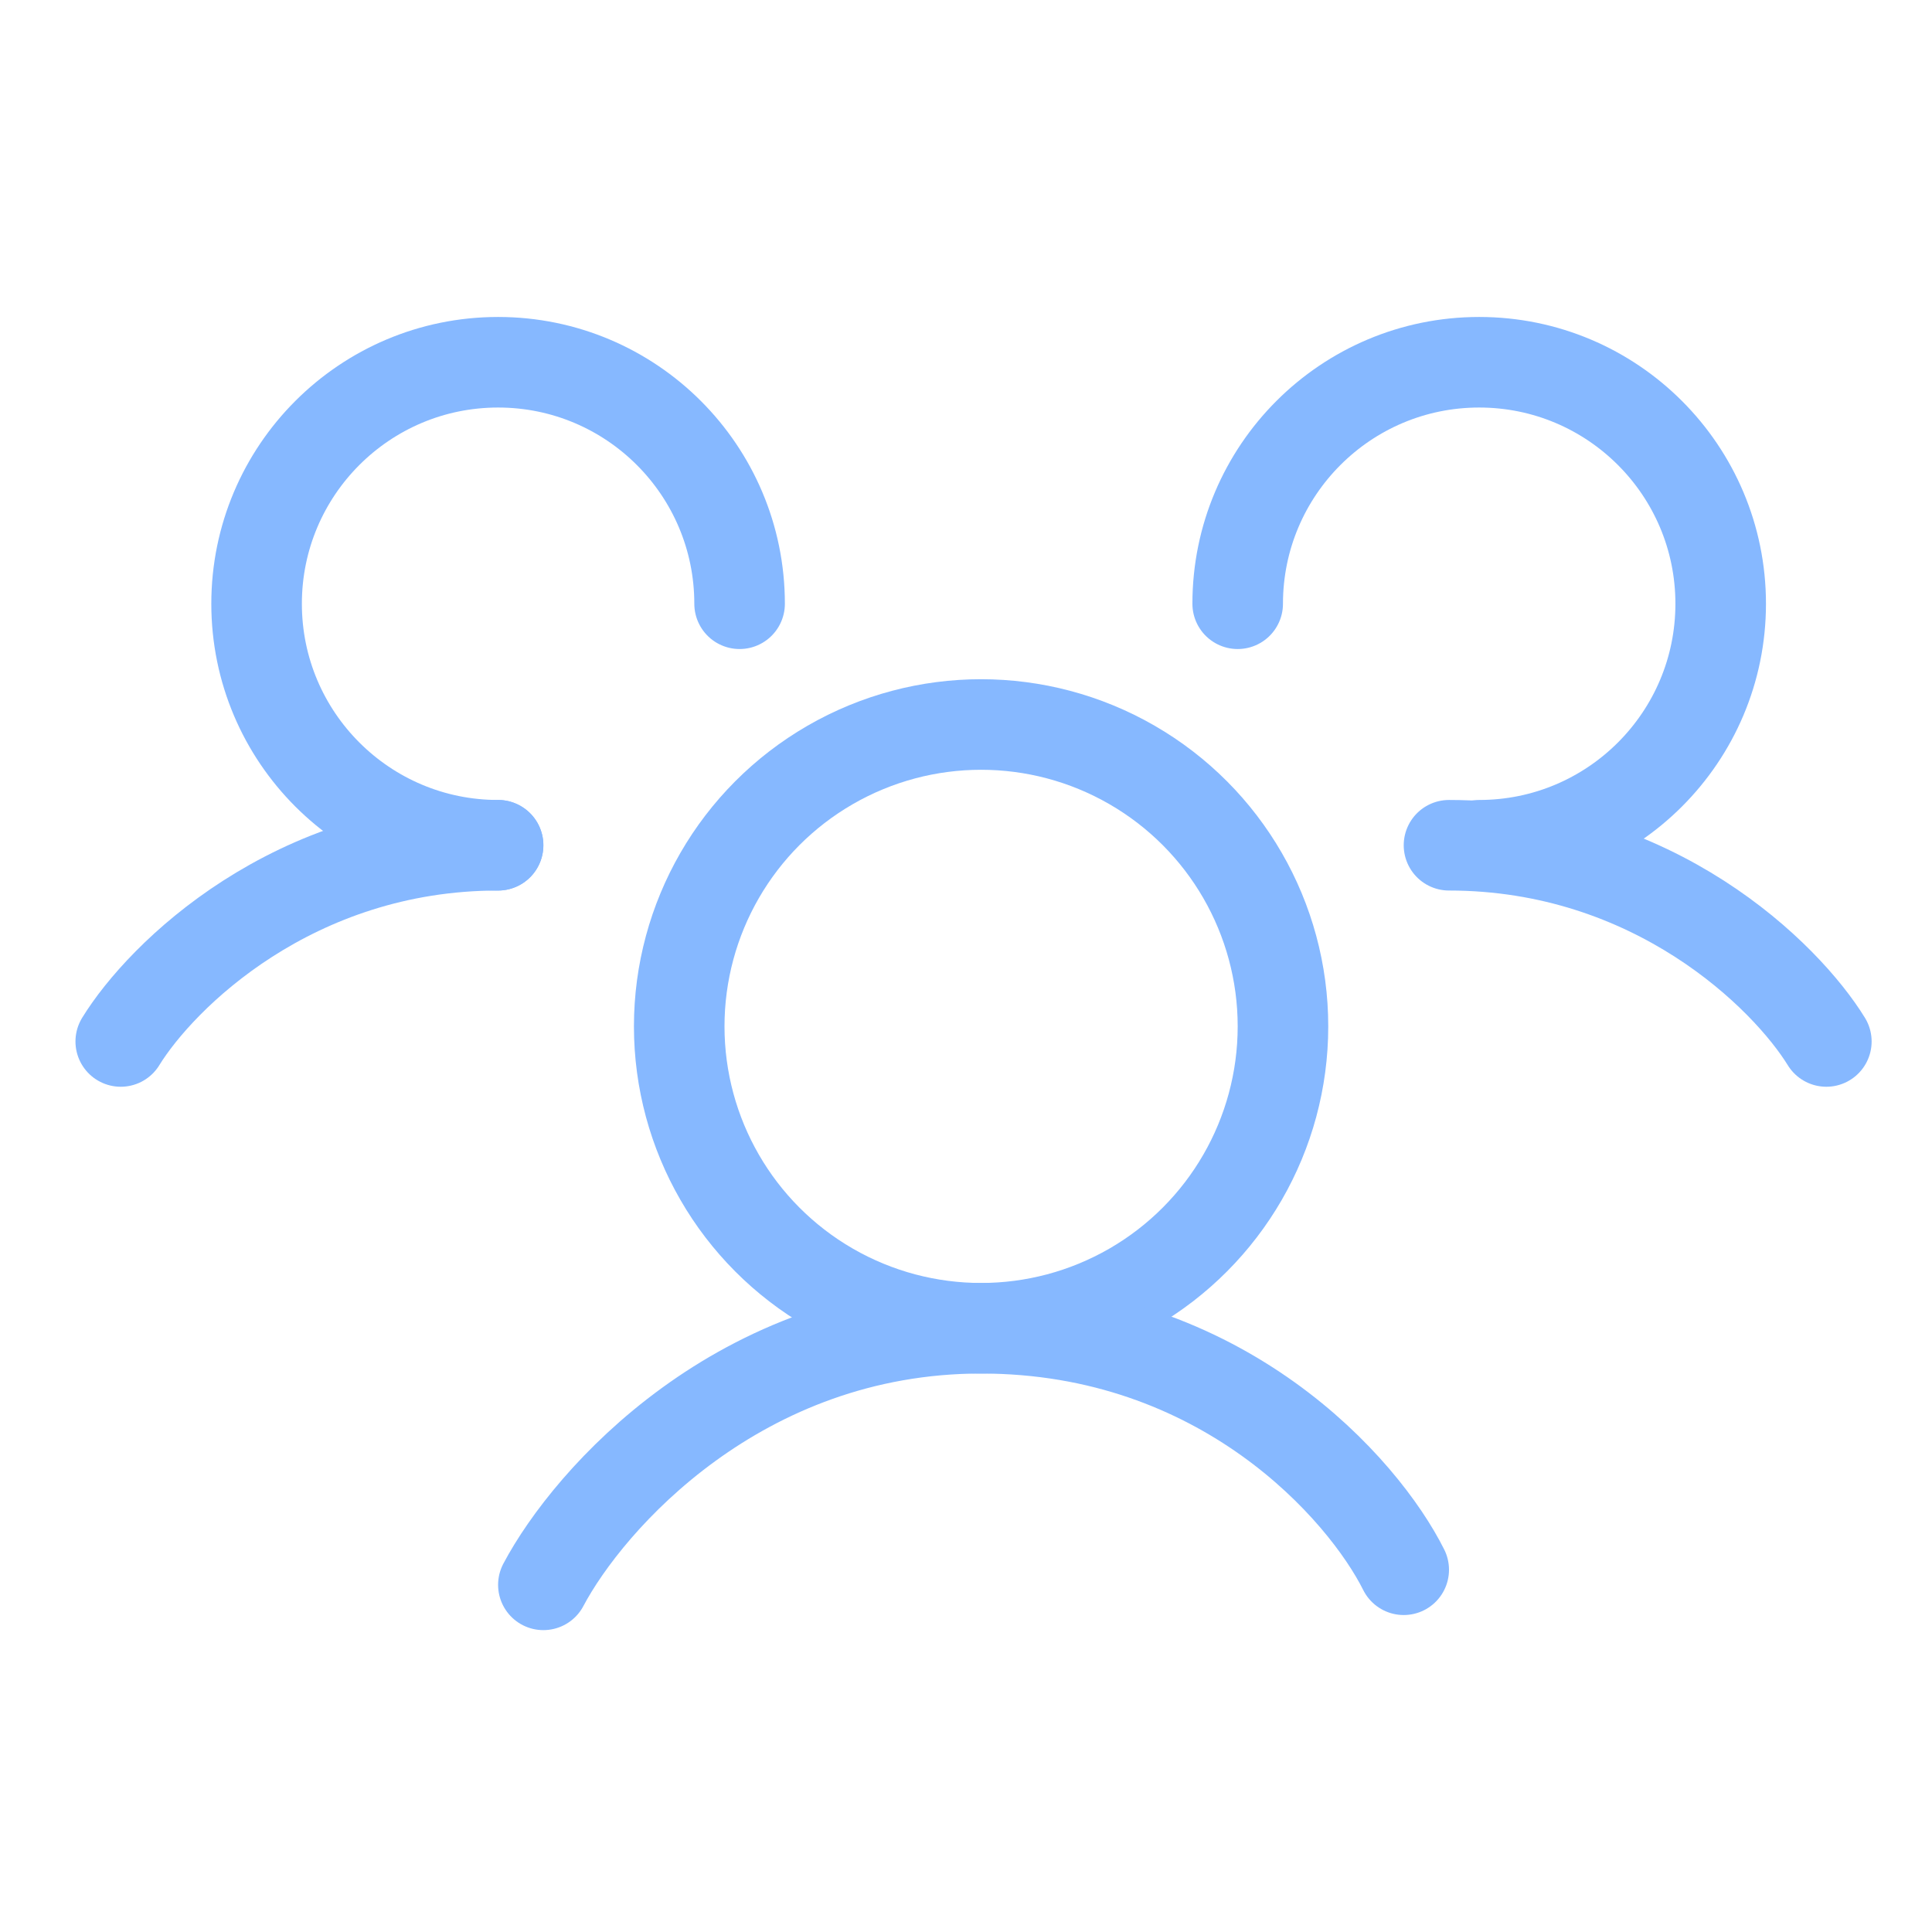
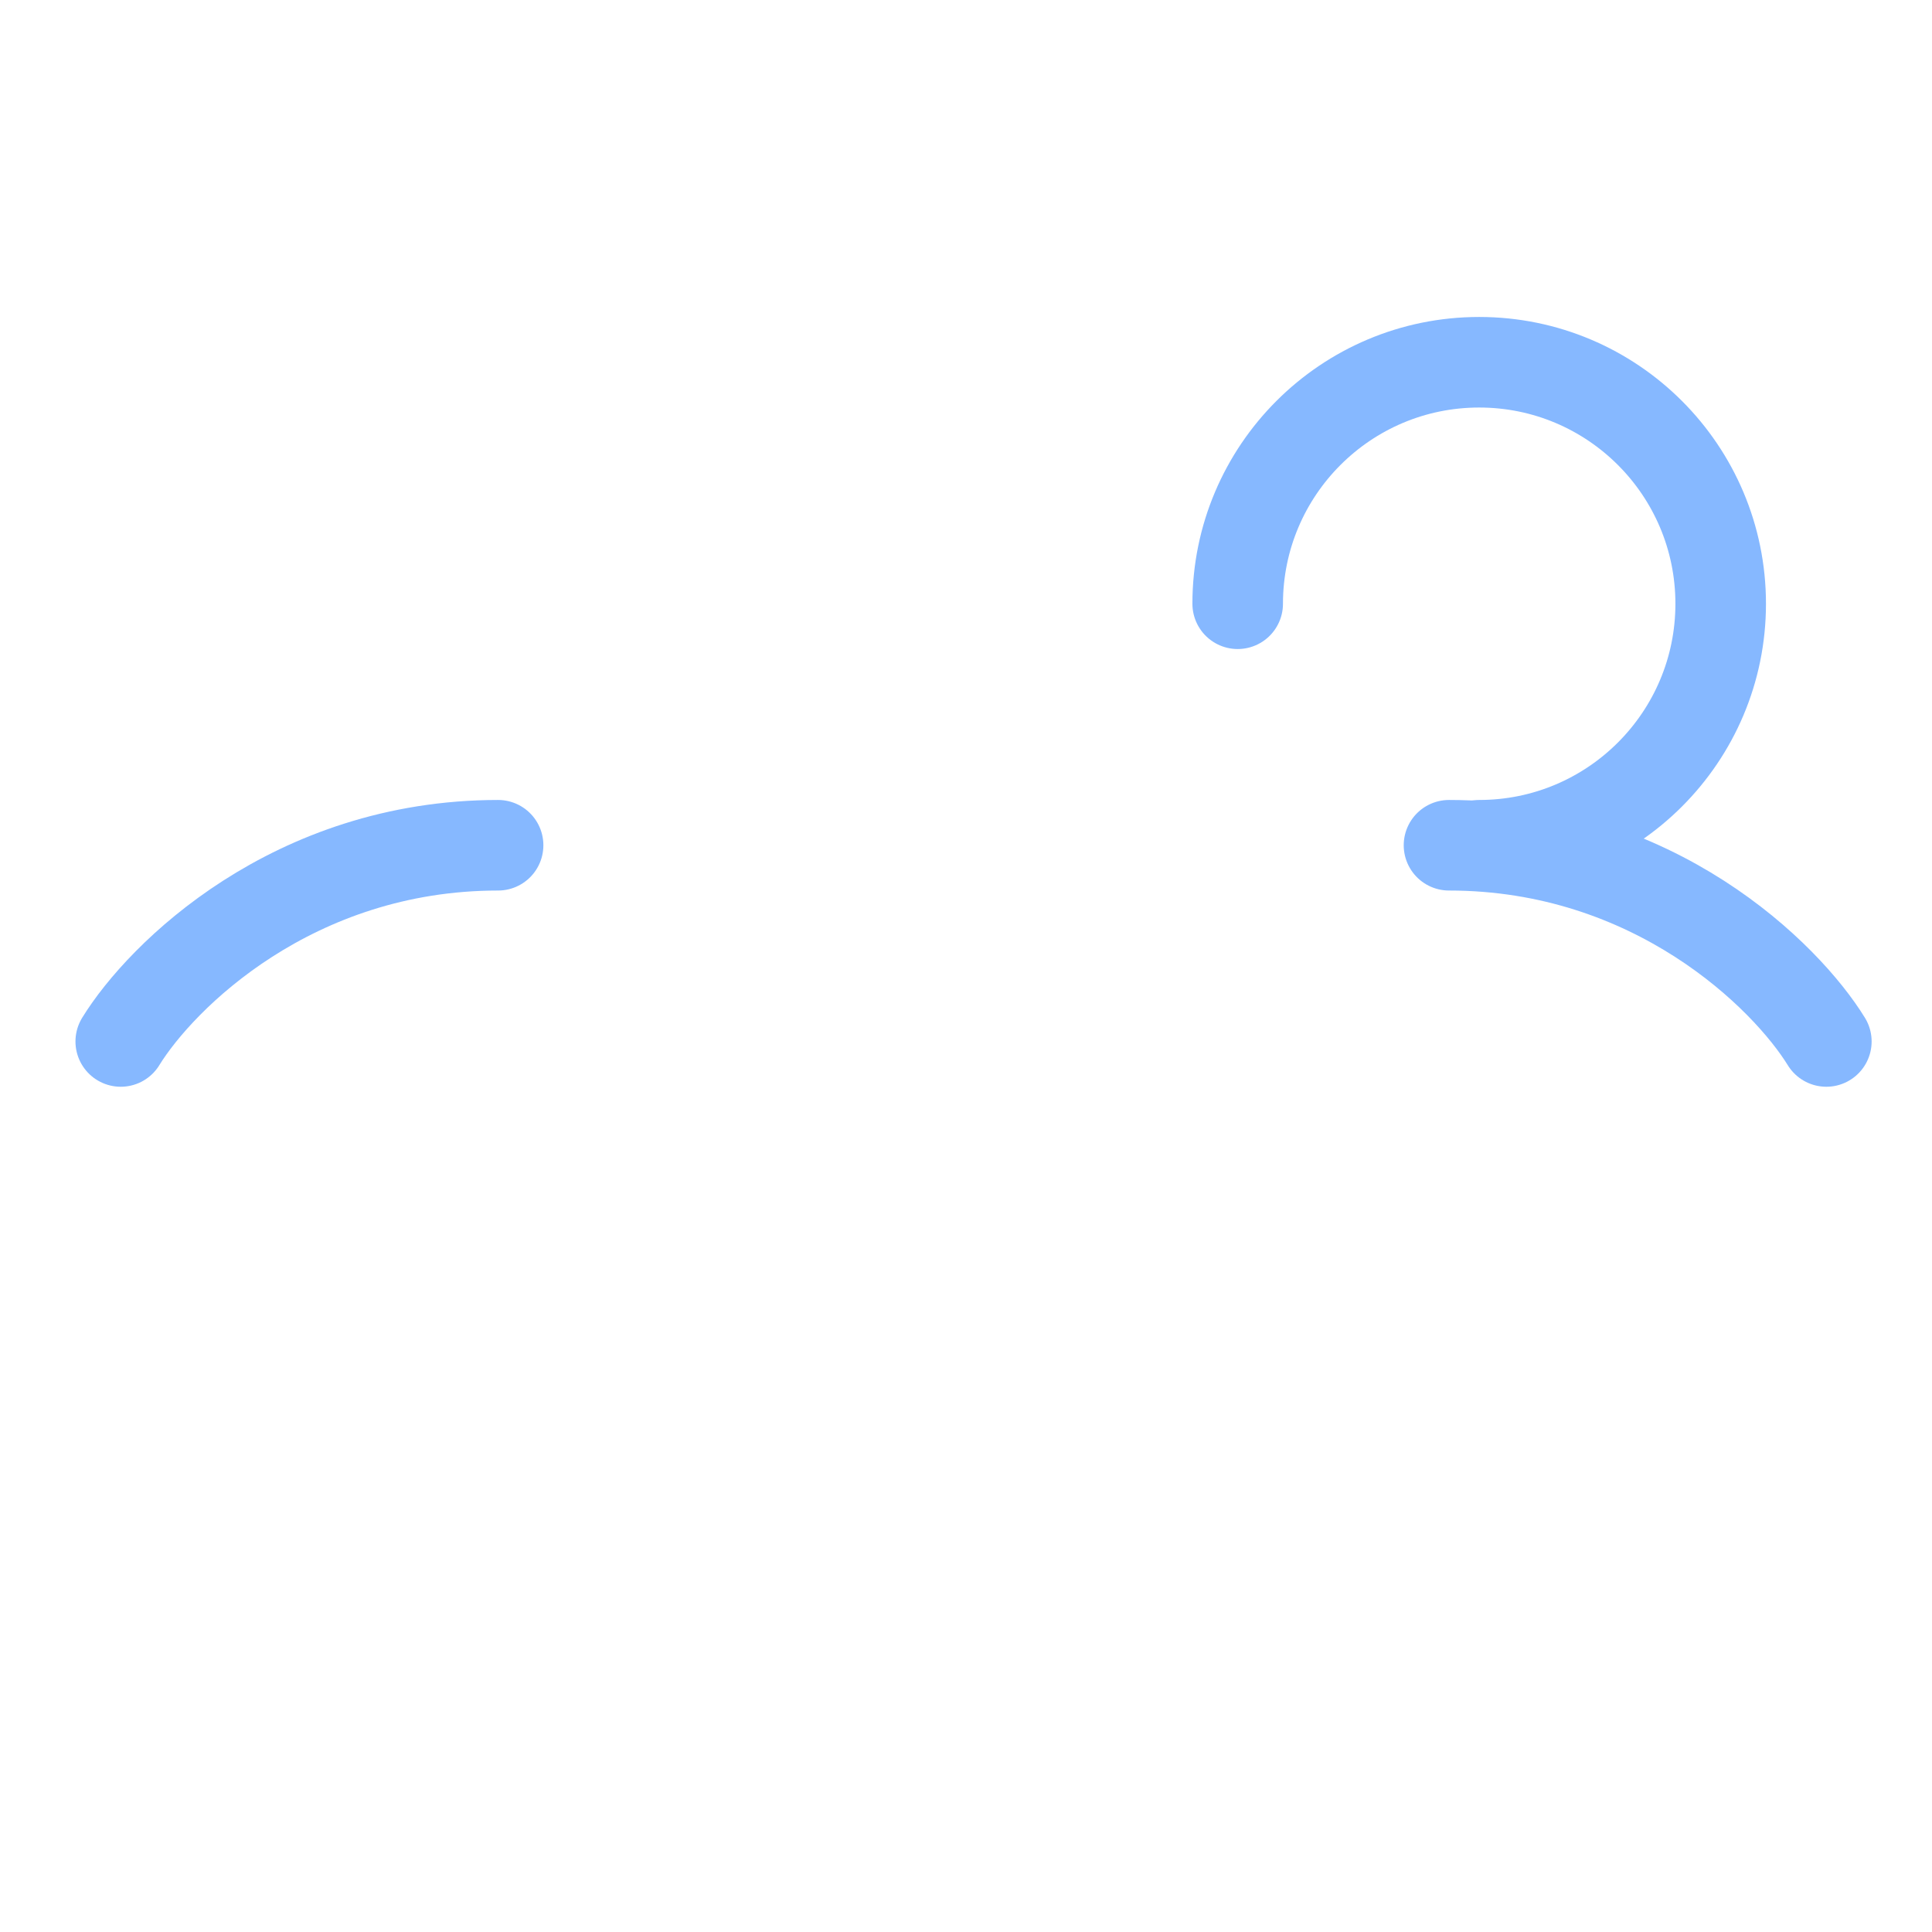
<svg xmlns="http://www.w3.org/2000/svg" width="64" height="64" viewBox="0 0 64 64" fill="none">
-   <path d="M24.5 20C24.5 15.582 20.918 12 16.5 12C12.082 12 8.5 15.582 8.5 20C8.5 24.418 12.082 28 16.5 28" stroke="#86B8FF" stroke-width="3" stroke-linecap="round" />
  <path d="M41 20C41 15.582 44.582 12 49 12C53.418 12 57 15.582 57 20C57 24.418 53.418 28 49 28" stroke="#86B8FF" stroke-width="3" stroke-linecap="round" />
  <path d="M4 34.5C5.333 32.333 9.7 28 16.5 28" stroke="#86B8FF" stroke-width="3" stroke-linecap="round" />
  <path d="M60.5 34.5C59.167 32.333 54.8 28 48 28" stroke="#86B8FF" stroke-width="3" stroke-linecap="round" />
-   <circle cx="32.5" cy="34" r="10" stroke="#86B8FF" stroke-width="3" />
-   <path d="M18 52.5C19.5 49.667 24.5 44 32.5 44C40.5 44 45.167 49.333 46.5 52" stroke="#86B8FF" stroke-width="3" stroke-linecap="round" />
</svg>